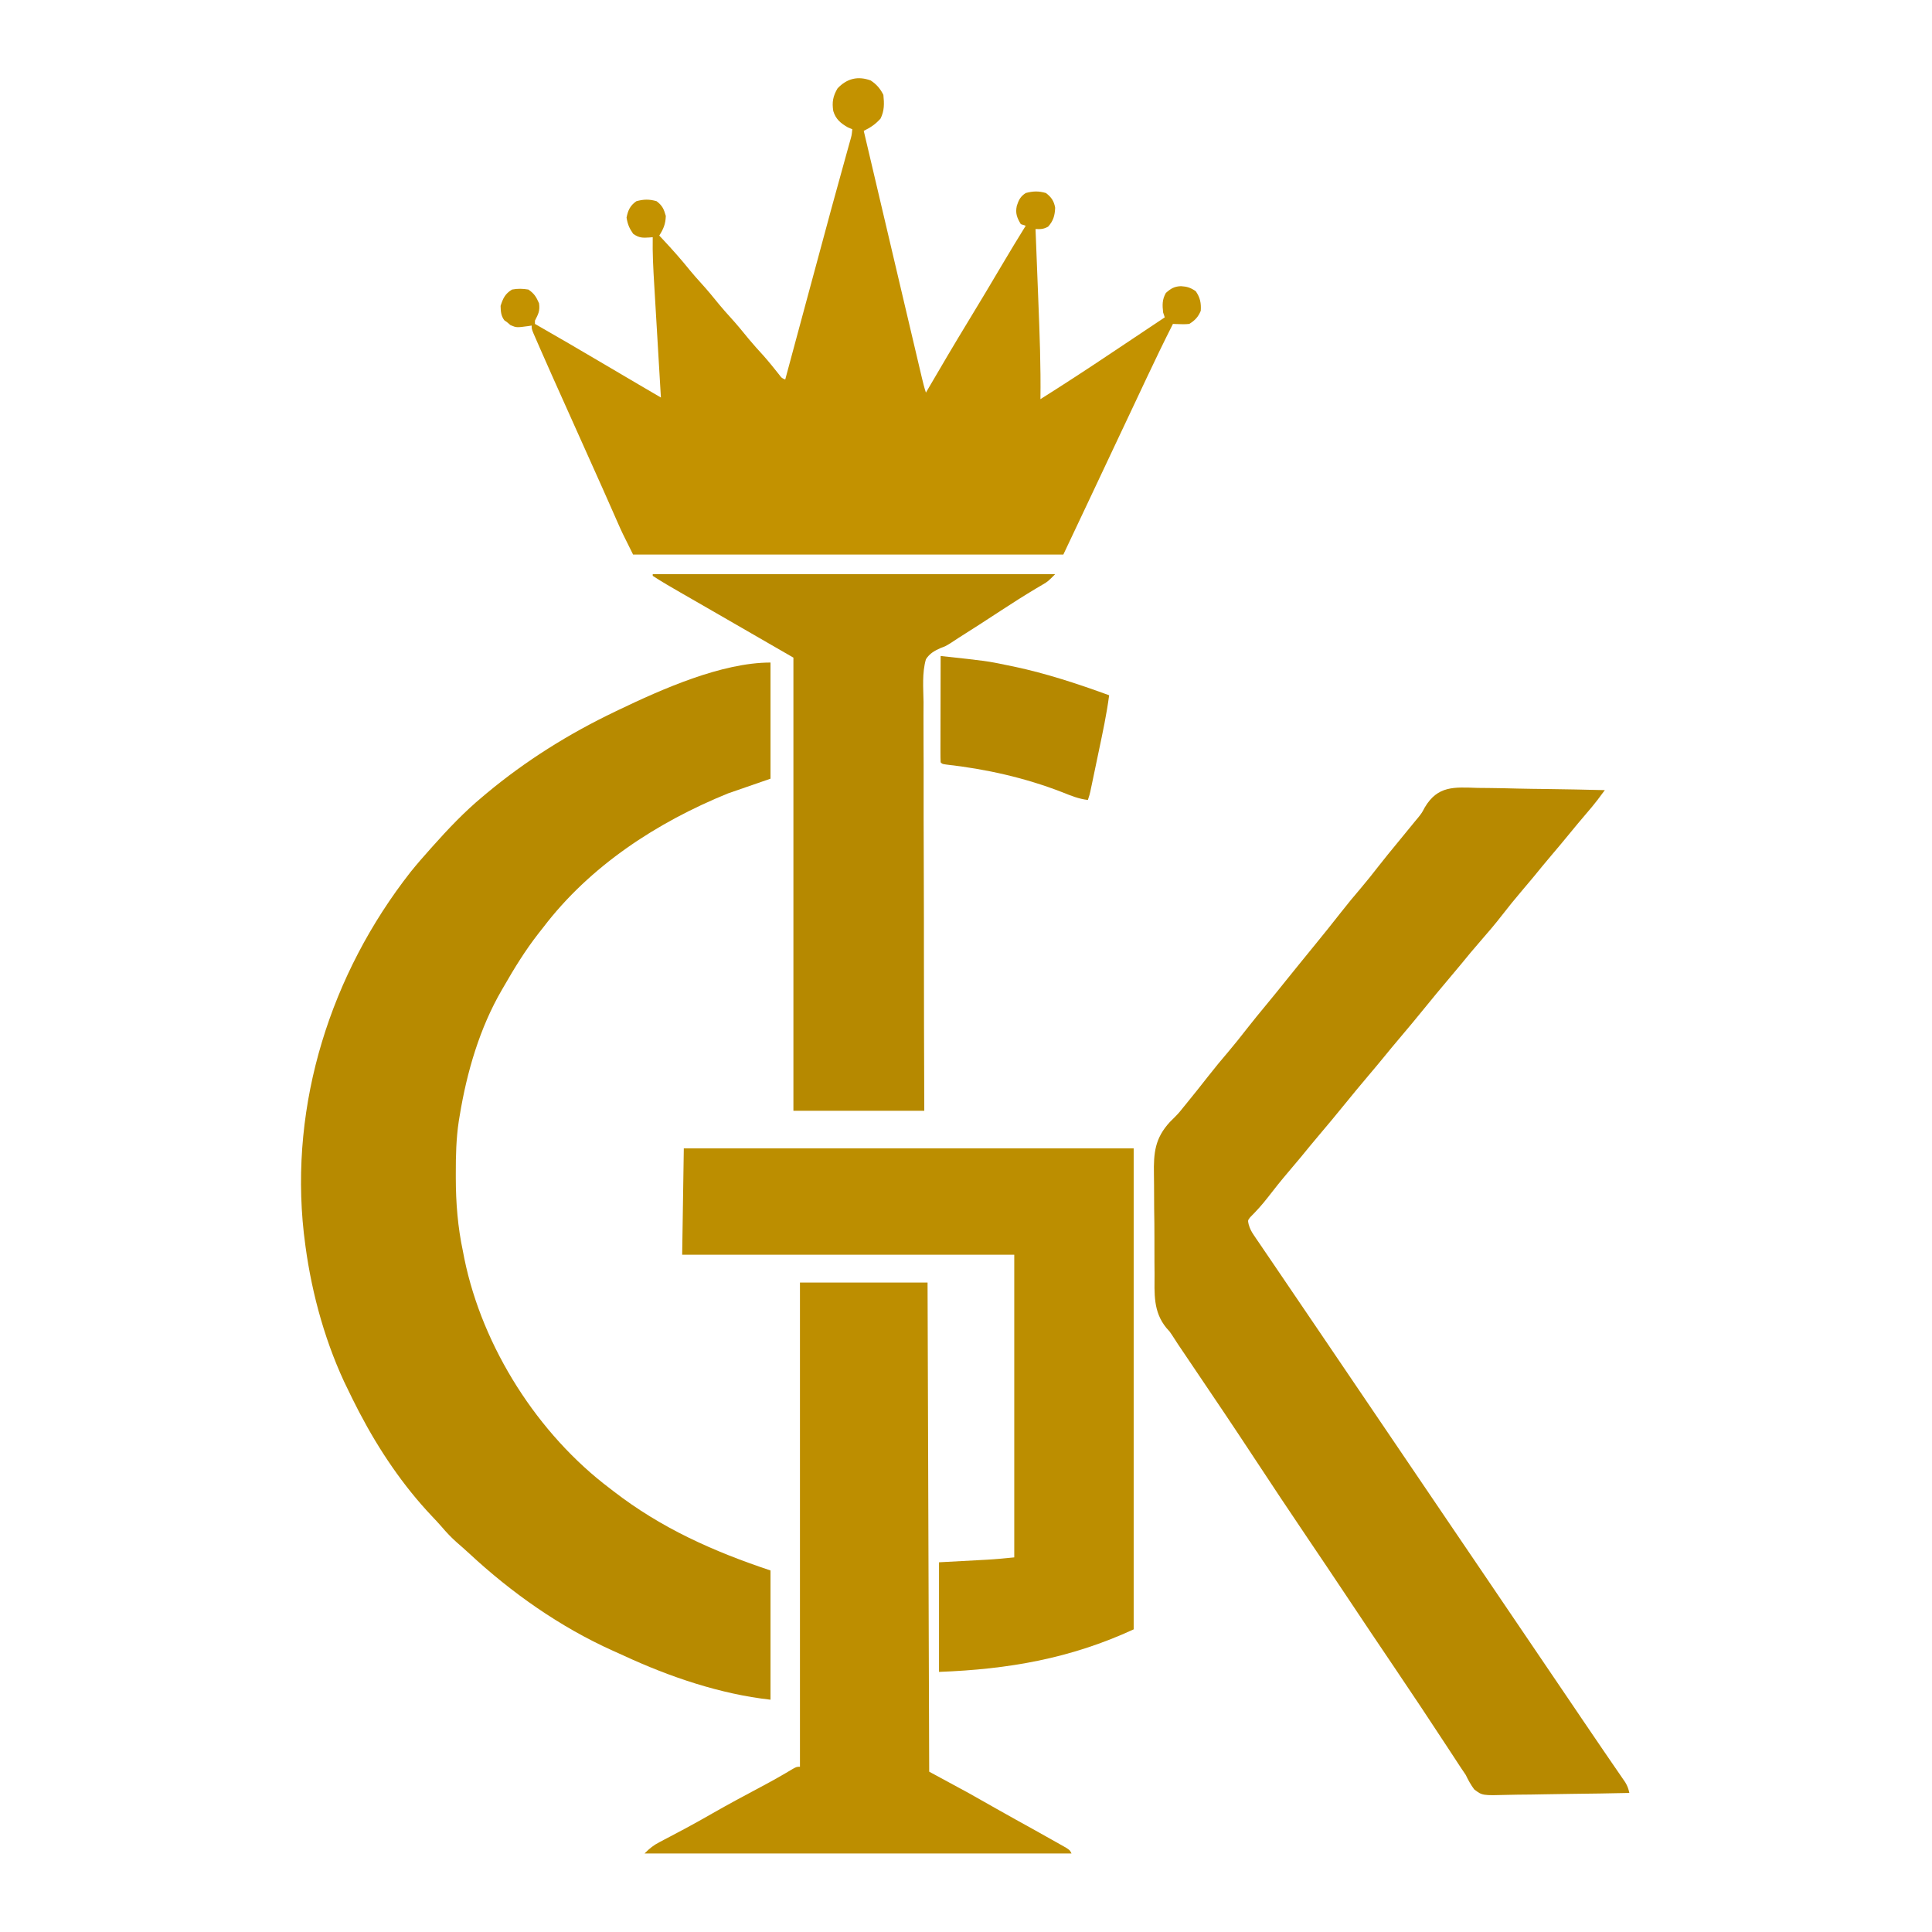
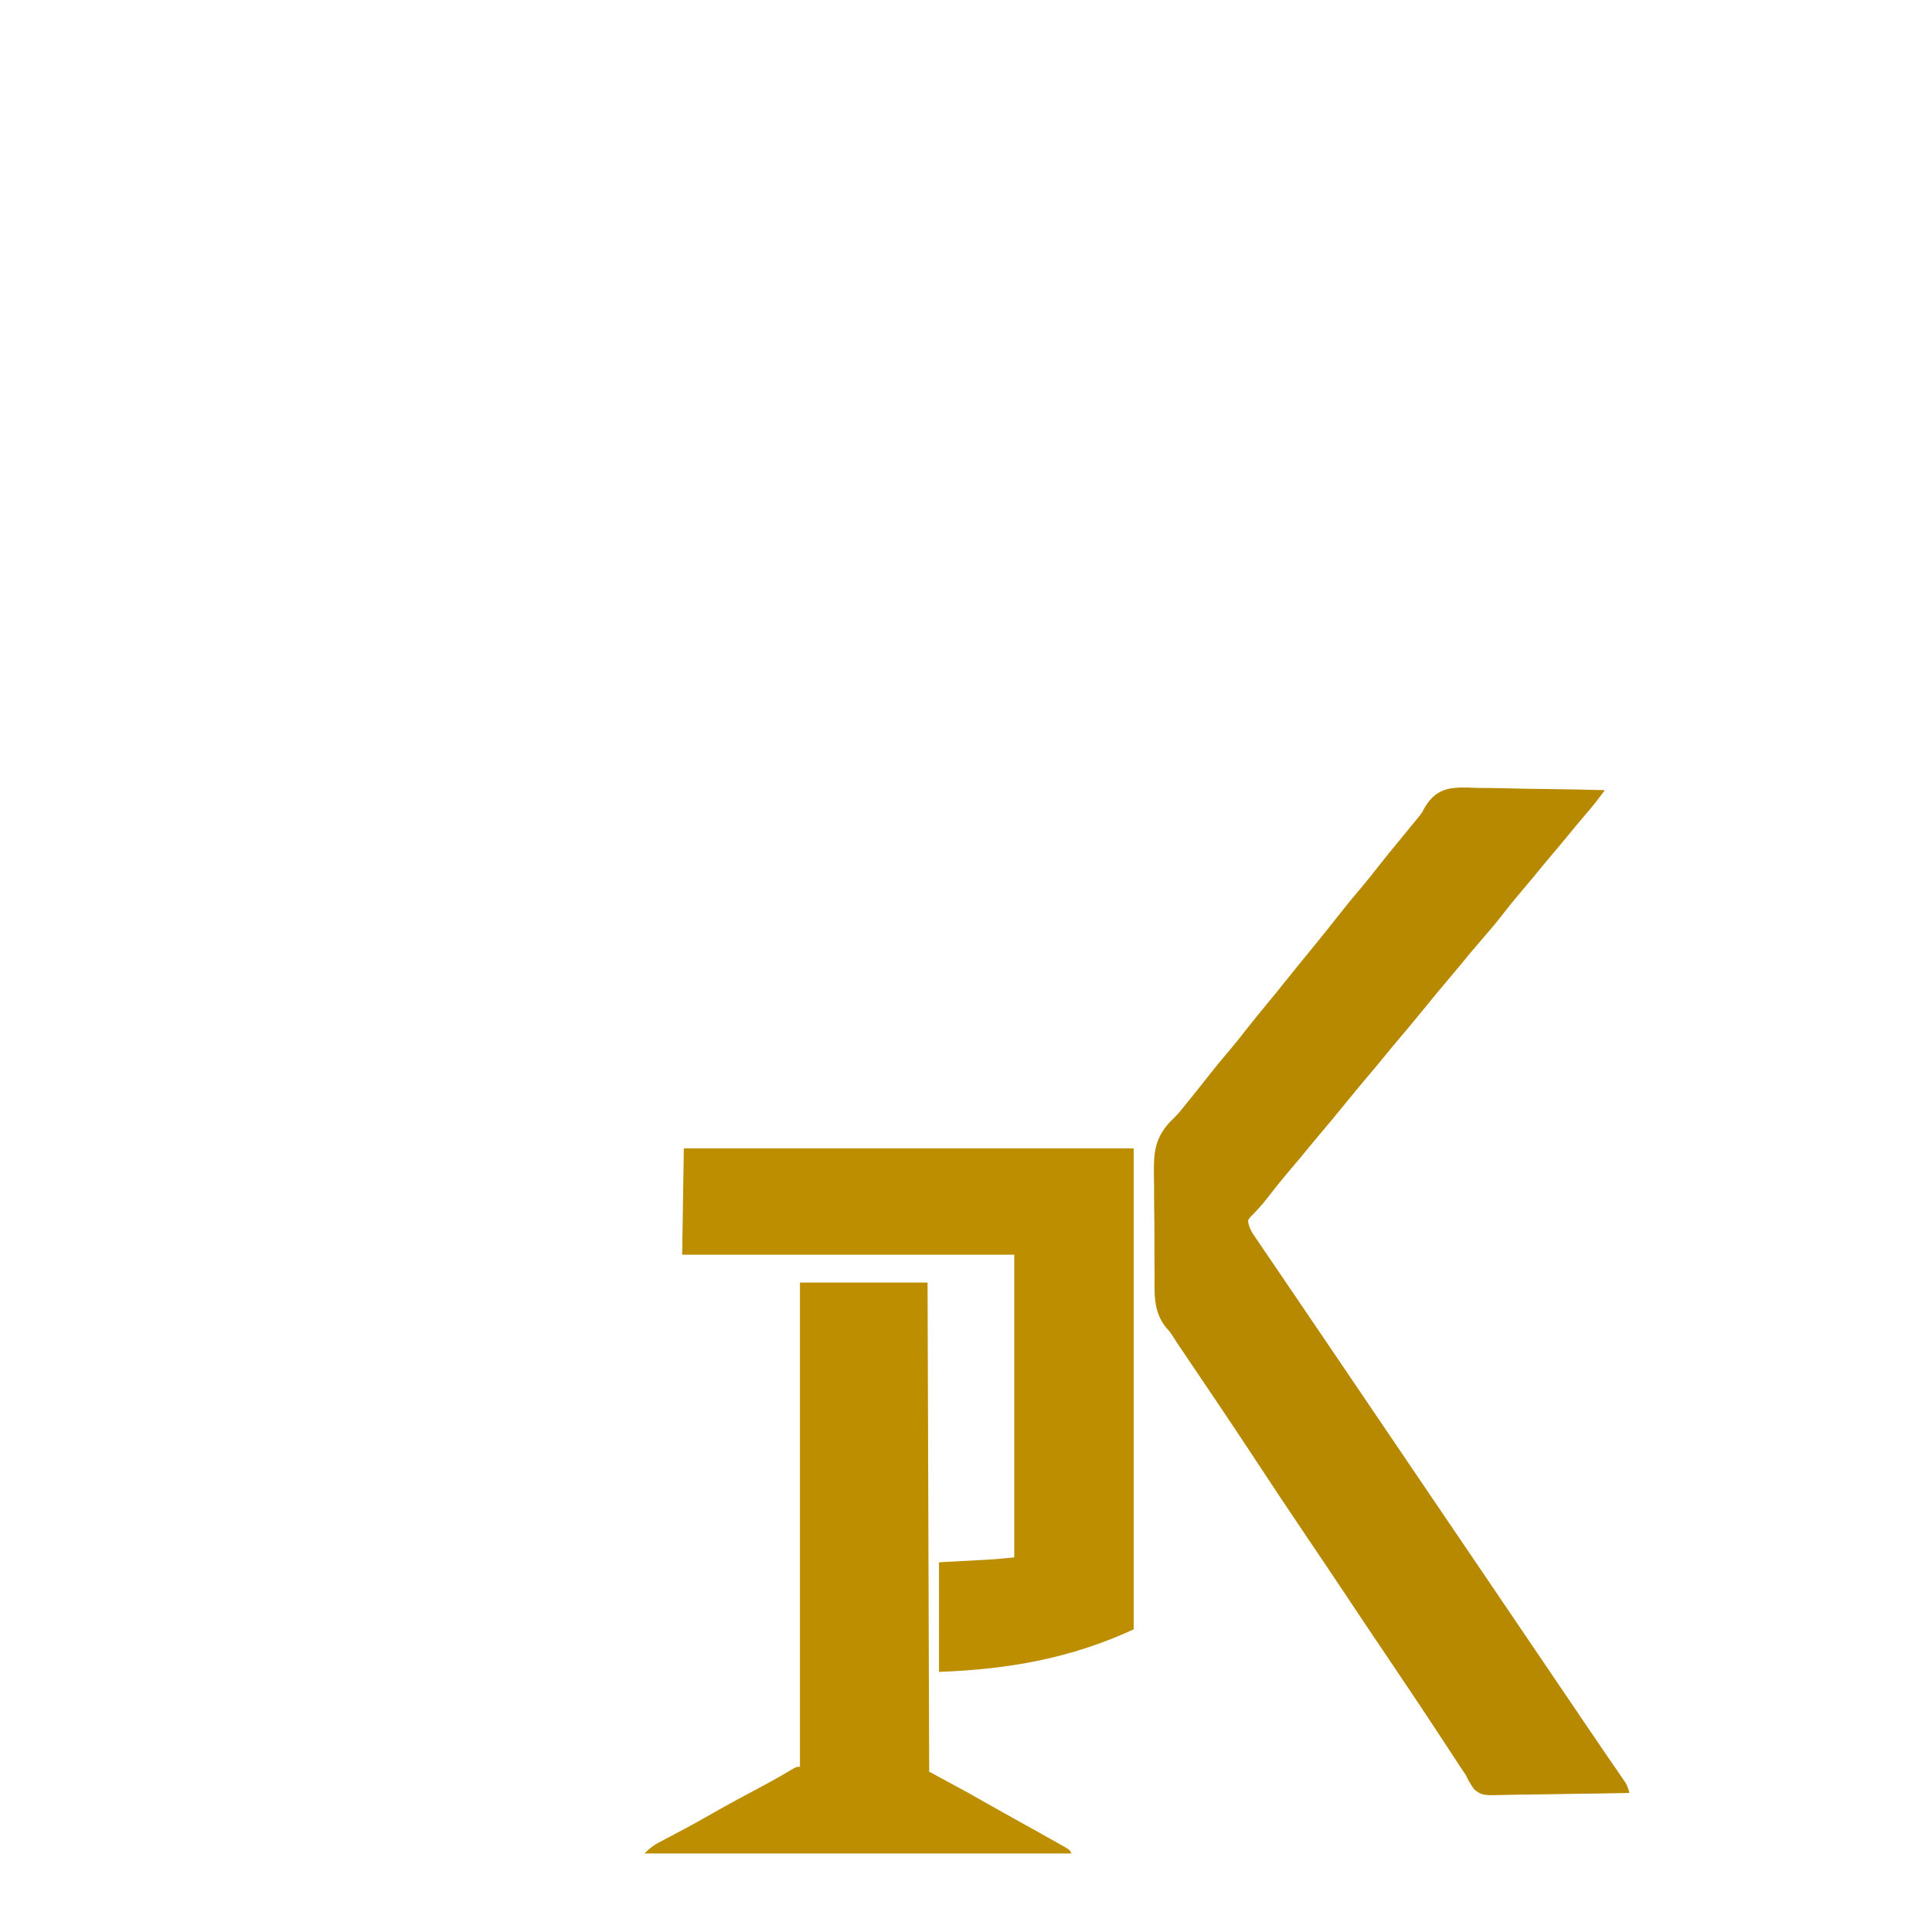
<svg xmlns="http://www.w3.org/2000/svg" version="1.1" width="1181" height="1181">
-   <path d="M0 0 C0 23.43 0 46.86 0 71 C-8.58 73.97 -17.16 76.94 -26 80 C-69.373 97.643 -110.346 124.313 -139 162 C-139.926 163.175 -140.854 164.349 -141.781 165.523 C-149.804 175.807 -156.531 186.689 -163 198 C-163.381 198.653 -163.763 199.306 -164.156 199.979 C-177.809 223.42 -185.63 250.351 -190 277 C-190.178 278.064 -190.356 279.128 -190.54 280.224 C-192.161 290.933 -192.397 301.499 -192.375 312.312 C-192.375 313.233 -192.375 314.154 -192.375 315.103 C-192.347 330.415 -191.189 344.986 -188 360 C-187.708 361.501 -187.416 363.003 -187.125 364.504 C-176.009 418.655 -142.188 471.773 -98 505 C-97.356 505.499 -96.712 505.998 -96.048 506.512 C-66.791 529.157 -34.91 543.363 0 555 C0 581.07 0 607.14 0 634 C-30.691 630.59 -61.848 619.991 -89.806 607.016 C-91.961 606.018 -94.129 605.051 -96.301 604.09 C-128.56 589.61 -158.301 568.657 -184.145 544.633 C-186.663 542.311 -189.223 540.055 -191.812 537.812 C-195.169 534.84 -198.124 531.722 -201.012 528.297 C-202.979 526.024 -205.031 523.847 -207.104 521.671 C-224.59 503.186 -239.205 481.507 -251 459 C-251.342 458.347 -251.684 457.695 -252.037 457.022 C-254.446 452.389 -256.746 447.71 -259 443 C-259.562 441.842 -260.124 440.685 -260.703 439.492 C-273.512 411.78 -281.467 381.261 -285 351 C-285.094 350.257 -285.189 349.515 -285.286 348.75 C-294.039 269.585 -268.804 190.241 -220 128 C-216.137 123.211 -212.107 118.58 -208 114 C-207.546 113.489 -207.091 112.978 -206.623 112.452 C-197.06 101.727 -187.072 91.184 -176 82 C-175.219 81.341 -174.438 80.683 -173.633 80.004 C-149.532 59.944 -123.268 43.518 -95 30 C-94.277 29.651 -93.554 29.302 -92.81 28.943 C-66.532 16.358 -29.886 0 0 0 Z " fill="#B78A00" transform="translate(471,405)" />
  <path d="M0 0 C2.249 0.026 4.497 0.046 6.746 0.06 C12.635 0.113 18.52 0.25 24.407 0.406 C30.426 0.55 36.446 0.613 42.467 0.684 C54.257 0.833 66.044 1.072 77.832 1.367 C76.889 2.634 75.944 3.899 74.999 5.165 C74.473 5.87 73.948 6.575 73.406 7.301 C71.211 10.183 68.883 12.935 66.52 15.68 C63.08 19.708 59.674 23.757 56.332 27.867 C52.584 32.472 48.762 37.007 44.918 41.531 C41.269 45.832 37.696 50.191 34.137 54.566 C31.612 57.635 29.037 60.658 26.457 63.68 C22.674 68.116 19.027 72.633 15.457 77.242 C11.002 82.987 6.321 88.498 1.532 93.968 C-2.384 98.445 -6.181 103.003 -9.926 107.625 C-12.471 110.737 -15.064 113.804 -17.668 116.867 C-22.574 122.642 -27.388 128.487 -32.168 134.367 C-37.407 140.813 -42.703 147.201 -48.082 153.531 C-50.98 156.947 -53.839 160.392 -56.668 163.867 C-59.956 167.907 -63.295 171.898 -66.668 175.867 C-71.573 181.643 -76.388 187.487 -81.168 193.367 C-86.407 199.813 -91.703 206.201 -97.082 212.531 C-100.731 216.832 -104.304 221.19 -107.863 225.566 C-110.388 228.635 -112.963 231.658 -115.543 234.68 C-119.918 239.809 -124.113 245.057 -128.227 250.397 C-131.534 254.659 -135.073 258.596 -138.902 262.402 C-140.426 264.314 -140.426 264.314 -139.903 266.734 C-139.152 269.423 -138.241 271.168 -136.676 273.465 C-136.146 274.251 -135.616 275.038 -135.07 275.848 C-134.483 276.7 -133.897 277.552 -133.293 278.43 C-132.366 279.798 -132.366 279.798 -131.421 281.193 C-130.065 283.192 -128.705 285.189 -127.342 287.184 C-125.113 290.448 -122.895 293.719 -120.68 296.992 C-117.076 302.316 -113.464 307.635 -109.849 312.951 C-105.885 318.783 -101.924 324.618 -97.965 330.453 C-96.788 332.187 -95.611 333.921 -94.435 335.655 C-88.063 345.044 -81.699 354.439 -75.336 363.835 C-69.118 373.015 -62.895 382.193 -56.668 391.367 C-49.996 401.197 -43.33 411.031 -36.668 420.867 C-29.964 430.766 -23.257 440.662 -16.543 450.555 C-16.154 451.128 -15.765 451.701 -15.364 452.292 C-12.632 456.317 -9.9 460.342 -7.168 464.367 C-4.043 468.971 -0.918 473.575 2.207 478.18 C2.596 478.753 2.985 479.326 3.385 479.916 C10.151 489.885 16.909 499.859 23.664 509.835 C29.882 519.015 36.105 528.193 42.332 537.367 C47.231 544.584 52.128 551.802 57.02 559.023 C57.457 559.669 57.894 560.314 58.344 560.979 C60.548 564.232 62.751 567.486 64.952 570.741 C68.944 576.643 72.943 582.538 76.976 588.411 C78.756 591.006 80.533 593.602 82.31 596.199 C83.151 597.425 83.994 598.65 84.839 599.874 C86.003 601.559 87.16 603.25 88.316 604.941 C89.302 606.374 89.302 606.374 90.308 607.835 C91.695 610.14 92.265 611.787 92.832 614.367 C80.975 614.622 69.119 614.818 57.261 614.937 C51.753 614.994 46.248 615.072 40.742 615.197 C35.425 615.317 30.11 615.382 24.792 615.411 C22.766 615.431 20.741 615.471 18.716 615.53 C2.92 615.976 2.92 615.976 -2.023 612.168 C-4.123 609.333 -5.649 606.546 -7.168 603.367 C-8.18 601.816 -9.216 600.279 -10.278 598.762 C-11.279 597.236 -12.278 595.709 -13.273 594.18 C-14.418 592.434 -15.563 590.688 -16.708 588.942 C-17.301 588.035 -17.894 587.128 -18.506 586.194 C-29.169 569.899 -39.944 553.684 -50.855 537.555 C-60.546 523.227 -70.187 508.867 -79.766 494.464 C-87.679 482.569 -95.65 470.715 -103.653 458.881 C-114.704 442.541 -125.633 426.126 -136.461 409.638 C-148.657 391.07 -161.066 372.649 -173.518 354.253 C-184.068 338.656 -184.068 338.656 -186.79 334.354 C-188.19 332.251 -188.19 332.251 -190.195 330.089 C-198.366 320.051 -197.424 309.191 -197.406 296.789 C-197.424 294.49 -197.444 292.192 -197.465 289.893 C-197.5 285.088 -197.503 280.285 -197.486 275.48 C-197.468 269.361 -197.546 263.248 -197.65 257.13 C-197.717 252.386 -197.723 247.642 -197.713 242.897 C-197.717 240.644 -197.741 238.39 -197.787 236.138 C-198.025 223.017 -197.164 214.15 -188.041 204.229 C-186.929 203.089 -185.804 201.961 -184.663 200.849 C-182.755 198.958 -181.093 196.913 -179.441 194.797 C-178.953 194.199 -178.465 193.6 -177.962 192.984 C-173.432 187.425 -168.95 181.836 -164.543 176.18 C-160.579 171.094 -156.478 166.151 -152.286 161.252 C-148.57 156.89 -145.028 152.41 -141.51 147.888 C-137.158 142.31 -132.66 136.857 -128.151 131.406 C-124.482 126.968 -120.854 122.503 -117.27 117.996 C-114.525 114.563 -111.753 111.152 -108.98 107.742 C-108.426 107.06 -107.872 106.379 -107.301 105.676 C-104.48 102.206 -101.656 98.738 -98.828 95.273 C-93.675 88.952 -88.555 82.613 -83.543 76.18 C-79.579 71.094 -75.478 66.151 -71.286 61.252 C-67.57 56.89 -64.028 52.41 -60.51 47.888 C-56.747 43.064 -52.879 38.332 -48.98 33.617 C-43.446 26.926 -43.446 26.926 -37.98 20.18 C-37.401 19.485 -36.821 18.791 -36.223 18.076 C-34.043 15.33 -34.043 15.33 -32.204 11.883 C-24.294 -1.408 -14.311 -0.49 0 0 Z " fill="#B78900" transform="translate(903.168,481.633)" />
-   <path d="M0 0 C3.568 2.351 5.842 4.997 7.75 8.812 C8.279 14.124 8.414 18.485 6 23.312 C2.874 26.786 -0.097 28.771 -4.25 30.812 C3.514 63.825 11.281 96.837 19.052 129.848 C19.703 132.613 20.354 135.379 21.005 138.145 C22.961 146.455 24.919 154.765 26.88 163.075 C27.416 165.35 27.952 167.625 28.488 169.9 C29.208 172.958 29.93 176.016 30.652 179.074 C30.855 179.938 31.058 180.802 31.268 181.692 C31.998 184.777 32.747 187.803 33.75 190.812 C34.176 190.081 34.602 189.349 35.041 188.595 C43.298 174.423 51.619 160.298 60.164 146.298 C66.922 135.223 73.557 124.079 80.156 112.909 C84.936 104.823 89.798 96.794 94.75 88.812 C93.76 88.483 92.77 88.153 91.75 87.812 C89.382 83.812 88.331 81.225 89.312 76.625 C90.462 73.094 91.537 70.872 94.75 68.812 C99.184 67.596 102.708 67.504 107.125 68.812 C110.437 71.336 112.063 73.747 112.75 77.812 C112.558 82.561 111.641 85.825 108.438 89.375 C105.512 90.94 103.993 90.937 100.75 90.812 C100.788 91.761 100.825 92.71 100.864 93.688 C101.222 102.746 101.575 111.803 101.923 120.861 C102.103 125.515 102.283 130.169 102.468 134.822 C103.262 154.826 104.029 174.789 103.75 194.812 C118.457 185.544 132.998 176.051 147.437 166.371 C153.654 162.204 159.882 158.055 166.11 153.905 C169.005 151.976 171.899 150.047 174.793 148.117 C176.445 147.016 178.098 145.914 179.75 144.812 C179.42 143.822 179.09 142.833 178.75 141.812 C178.233 137.29 178.137 133.88 180.438 129.875 C183.446 127.191 185.582 125.887 189.672 125.746 C193.46 125.981 195.499 126.641 198.688 128.812 C201.401 132.759 202.053 136.055 201.75 140.812 C200.185 144.601 198.202 146.664 194.75 148.812 C192.099 149.114 189.62 149.005 186.958 148.9 C186.229 148.871 185.501 148.842 184.75 148.812 C179.272 159.654 173.976 170.568 168.812 181.562 C168.075 183.129 167.338 184.695 166.6 186.261 C165.074 189.501 163.549 192.741 162.024 195.981 C159.83 200.643 157.631 205.303 155.43 209.961 C155.078 210.705 154.727 211.449 154.365 212.215 C153.658 213.71 152.951 215.206 152.244 216.702 C145.603 230.756 138.977 244.817 132.365 258.885 C127.513 269.204 122.631 279.508 117.75 289.812 C30.96 289.812 -55.83 289.812 -145.25 289.812 C-151.994 276.325 -151.994 276.325 -154.703 270.172 C-155.001 269.499 -155.298 268.826 -155.604 268.133 C-156.241 266.693 -156.876 265.253 -157.51 263.812 C-159.256 259.845 -161.011 255.884 -162.766 251.922 C-163.132 251.095 -163.498 250.268 -163.875 249.415 C-167.588 241.034 -171.351 232.675 -175.12 224.318 C-181.447 210.29 -187.747 196.249 -194 182.188 C-194.327 181.454 -194.653 180.72 -194.99 179.964 C-197.087 175.252 -199.175 170.535 -201.25 165.812 C-201.545 165.142 -201.84 164.472 -202.144 163.781 C-203.001 161.827 -203.853 159.871 -204.703 157.914 C-205.195 156.786 -205.686 155.657 -206.192 154.495 C-207.25 151.812 -207.25 151.812 -207.25 149.812 C-208.246 149.973 -208.246 149.973 -209.262 150.137 C-216.522 151.122 -216.522 151.122 -220.188 149.562 C-220.868 148.985 -221.549 148.407 -222.25 147.812 C-222.827 147.4 -223.405 146.988 -224 146.562 C-226.043 143.703 -226.134 141.286 -226.25 137.812 C-224.769 133.136 -223.455 130.356 -219.25 127.812 C-215.845 127.148 -212.667 127.231 -209.25 127.812 C-205.672 130.272 -204.504 132.241 -202.75 136.188 C-202.105 140.866 -203.136 142.665 -205.25 146.812 C-205.25 147.472 -205.25 148.132 -205.25 148.812 C-204.241 149.392 -204.241 149.392 -203.212 149.983 C-190.775 157.133 -178.353 164.304 -166.016 171.624 C-158.044 176.353 -150.049 181.042 -142.051 185.727 C-140.705 186.515 -139.358 187.304 -138.012 188.093 C-134.758 190 -131.504 191.906 -128.25 193.812 C-128.313 192.762 -128.375 191.711 -128.44 190.628 C-129.032 180.684 -129.621 170.74 -130.206 160.795 C-130.507 155.684 -130.809 150.572 -131.114 145.461 C-131.409 140.52 -131.7 135.58 -131.989 130.639 C-132.099 128.762 -132.211 126.885 -132.324 125.008 C-132.909 115.268 -133.445 105.576 -133.25 95.812 C-134.21 95.89 -134.21 95.89 -135.188 95.969 C-139.453 96.265 -141.602 96.268 -145.188 93.75 C-147.56 90.371 -148.606 87.893 -149.25 83.812 C-148.378 79.363 -147.009 76.415 -143.25 73.812 C-138.826 72.582 -135.283 72.506 -130.875 73.812 C-127.383 76.473 -126.442 78.607 -125.25 82.812 C-125.421 87.764 -126.646 90.688 -129.25 94.812 C-128.488 95.623 -127.726 96.434 -126.941 97.27 C-121.199 103.416 -115.665 109.637 -110.395 116.199 C-108.251 118.811 -106.026 121.316 -103.75 123.812 C-99.831 128.112 -96.158 132.572 -92.5 137.094 C-90.315 139.734 -88.058 142.28 -85.75 144.812 C-81.831 149.112 -78.158 153.572 -74.5 158.094 C-71.616 161.579 -68.577 164.906 -65.527 168.246 C-62.248 171.942 -59.172 175.794 -56.098 179.66 C-54.43 181.884 -54.43 181.884 -52.25 182.812 C-51.943 181.673 -51.636 180.533 -51.319 179.359 C-47.737 166.07 -44.152 152.781 -40.567 139.492 C-39.941 137.172 -39.315 134.852 -38.69 132.532 C-22.928 74.104 -22.928 74.104 -14.859 45.052 C-14.603 44.127 -14.347 43.202 -14.083 42.249 C-13.623 40.586 -13.16 38.923 -12.695 37.261 C-11.625 33.592 -11.625 33.592 -11.25 29.812 C-12.137 29.441 -13.024 29.07 -13.938 28.688 C-18.38 26.173 -21.424 23.593 -22.887 18.668 C-23.737 13.304 -23.084 9.566 -20.25 4.812 C-14.49 -1.246 -7.828 -2.86 0 0 Z " fill="#C39200" transform="translate(532.25,49.188)" />
  <path d="M0 0 C90.75 0 181.5 0 275 0 C275 97.02 275 194.04 275 294 C236.404 311.814 198.482 318.427 156 320 C156 297.89 156 275.78 156 253 C173.375 252.062 173.375 252.062 178.794 251.774 C180.246 251.694 181.697 251.615 183.148 251.535 C183.875 251.497 184.601 251.459 185.349 251.42 C190.933 251.11 196.419 250.558 202 250 C202 188.95 202 127.9 202 65 C135.01 65 68.02 65 -1 65 C-0.67 43.55 -0.34 22.1 0 0 Z " fill="#BC8E00" transform="translate(418,702)" />
  <path d="M0 0 C25.74 0 51.48 0 78 0 C78.33 98.67 78.66 197.34 79 299 C86.92 303.29 94.84 307.58 103 312 C115.235 318.895 115.235 318.895 119.977 321.594 C127.79 326.026 135.652 330.37 143.515 334.712 C148.941 337.716 154.354 340.743 159.738 343.82 C161.218 344.664 161.218 344.664 162.728 345.524 C165 347 165 347 166 349 C79.87 349 -6.26 349 -95 349 C-91.682 345.682 -89.716 344.091 -85.73 342.004 C-84.689 341.452 -83.648 340.901 -82.575 340.332 C-81.457 339.748 -80.339 339.164 -79.188 338.562 C-76.813 337.304 -74.439 336.044 -72.066 334.781 C-71.467 334.463 -70.868 334.145 -70.251 333.817 C-64.65 330.833 -59.133 327.714 -53.625 324.562 C-43.794 318.951 -33.845 313.582 -23.84 308.287 C-17.237 304.782 -10.754 301.143 -4.352 297.281 C-2 296 -2 296 0 296 C0 198.32 0 100.64 0 0 Z " fill="#BD8E00" transform="translate(489,784)" />
-   <path d="M0 0 C81.18 0 162.36 0 246 0 C241.507 4.493 241.507 4.493 238.48 6.27 C237.46 6.878 237.46 6.878 236.419 7.499 C235.683 7.933 234.946 8.366 234.188 8.812 C226.937 13.16 219.816 17.672 212.75 22.312 C204.117 27.979 195.441 33.57 186.708 39.081 C185.062 40.123 183.431 41.188 181.819 42.282 C179 44 179 44 175.921 45.151 C172.149 46.844 169.237 48.498 167 52 C164.574 60.366 165.428 69.633 165.546 78.244 C165.546 80.965 165.528 83.685 165.511 86.405 C165.484 92.257 165.5 98.108 165.546 103.96 C165.613 112.42 165.613 120.88 165.598 129.341 C165.574 143.069 165.604 156.796 165.667 170.523 C165.729 183.856 165.766 197.187 165.768 210.52 C165.768 211.342 165.768 212.164 165.769 213.011 C165.769 217.137 165.769 221.262 165.769 225.388 C165.769 259.592 165.866 293.796 166 328 C139.6 328 113.2 328 86 328 C86 236.59 86 145.18 86 51 C73.13 43.575 73.13 43.575 60 36 C47 28.5 47 28.5 40.57 24.789 C36.603 22.5 32.635 20.214 28.664 17.931 C26.883 16.907 25.101 15.882 23.32 14.857 C21.089 13.574 18.858 12.291 16.625 11.01 C11.013 7.779 5.418 4.547 0 1 C0 0.67 0 0.34 0 0 Z " fill="#B68900" transform="translate(399,351)" />
-   <path d="M0 0 C28.324 3.067 28.324 3.067 40.938 5.688 C42.793 6.067 42.793 6.067 44.685 6.453 C64.598 10.671 83.9 17.031 103 24 C101.484 35.558 99.029 46.923 96.632 58.324 C95.932 61.651 95.238 64.98 94.545 68.309 C94.102 70.427 93.659 72.546 93.215 74.664 C93.008 75.658 92.8 76.651 92.587 77.675 C92.393 78.594 92.199 79.513 92 80.459 C91.83 81.266 91.661 82.073 91.486 82.904 C91 85 91 85 90 88 C84.397 87.371 79.621 85.395 74.438 83.312 C51.607 74.432 27.801 69.097 3.465 66.359 C1 66 1 66 0 65 C-0.094 62.975 -0.117 60.947 -0.114 58.92 C-0.113 57.618 -0.113 56.317 -0.113 54.976 C-0.108 53.545 -0.103 52.115 -0.098 50.684 C-0.096 49.228 -0.094 47.772 -0.093 46.316 C-0.09 42.477 -0.08 38.639 -0.069 34.8 C-0.058 30.885 -0.054 26.971 -0.049 23.057 C-0.038 15.371 -0.021 7.686 0 0 Z " fill="#B58800" transform="translate(575,401)" />
</svg>